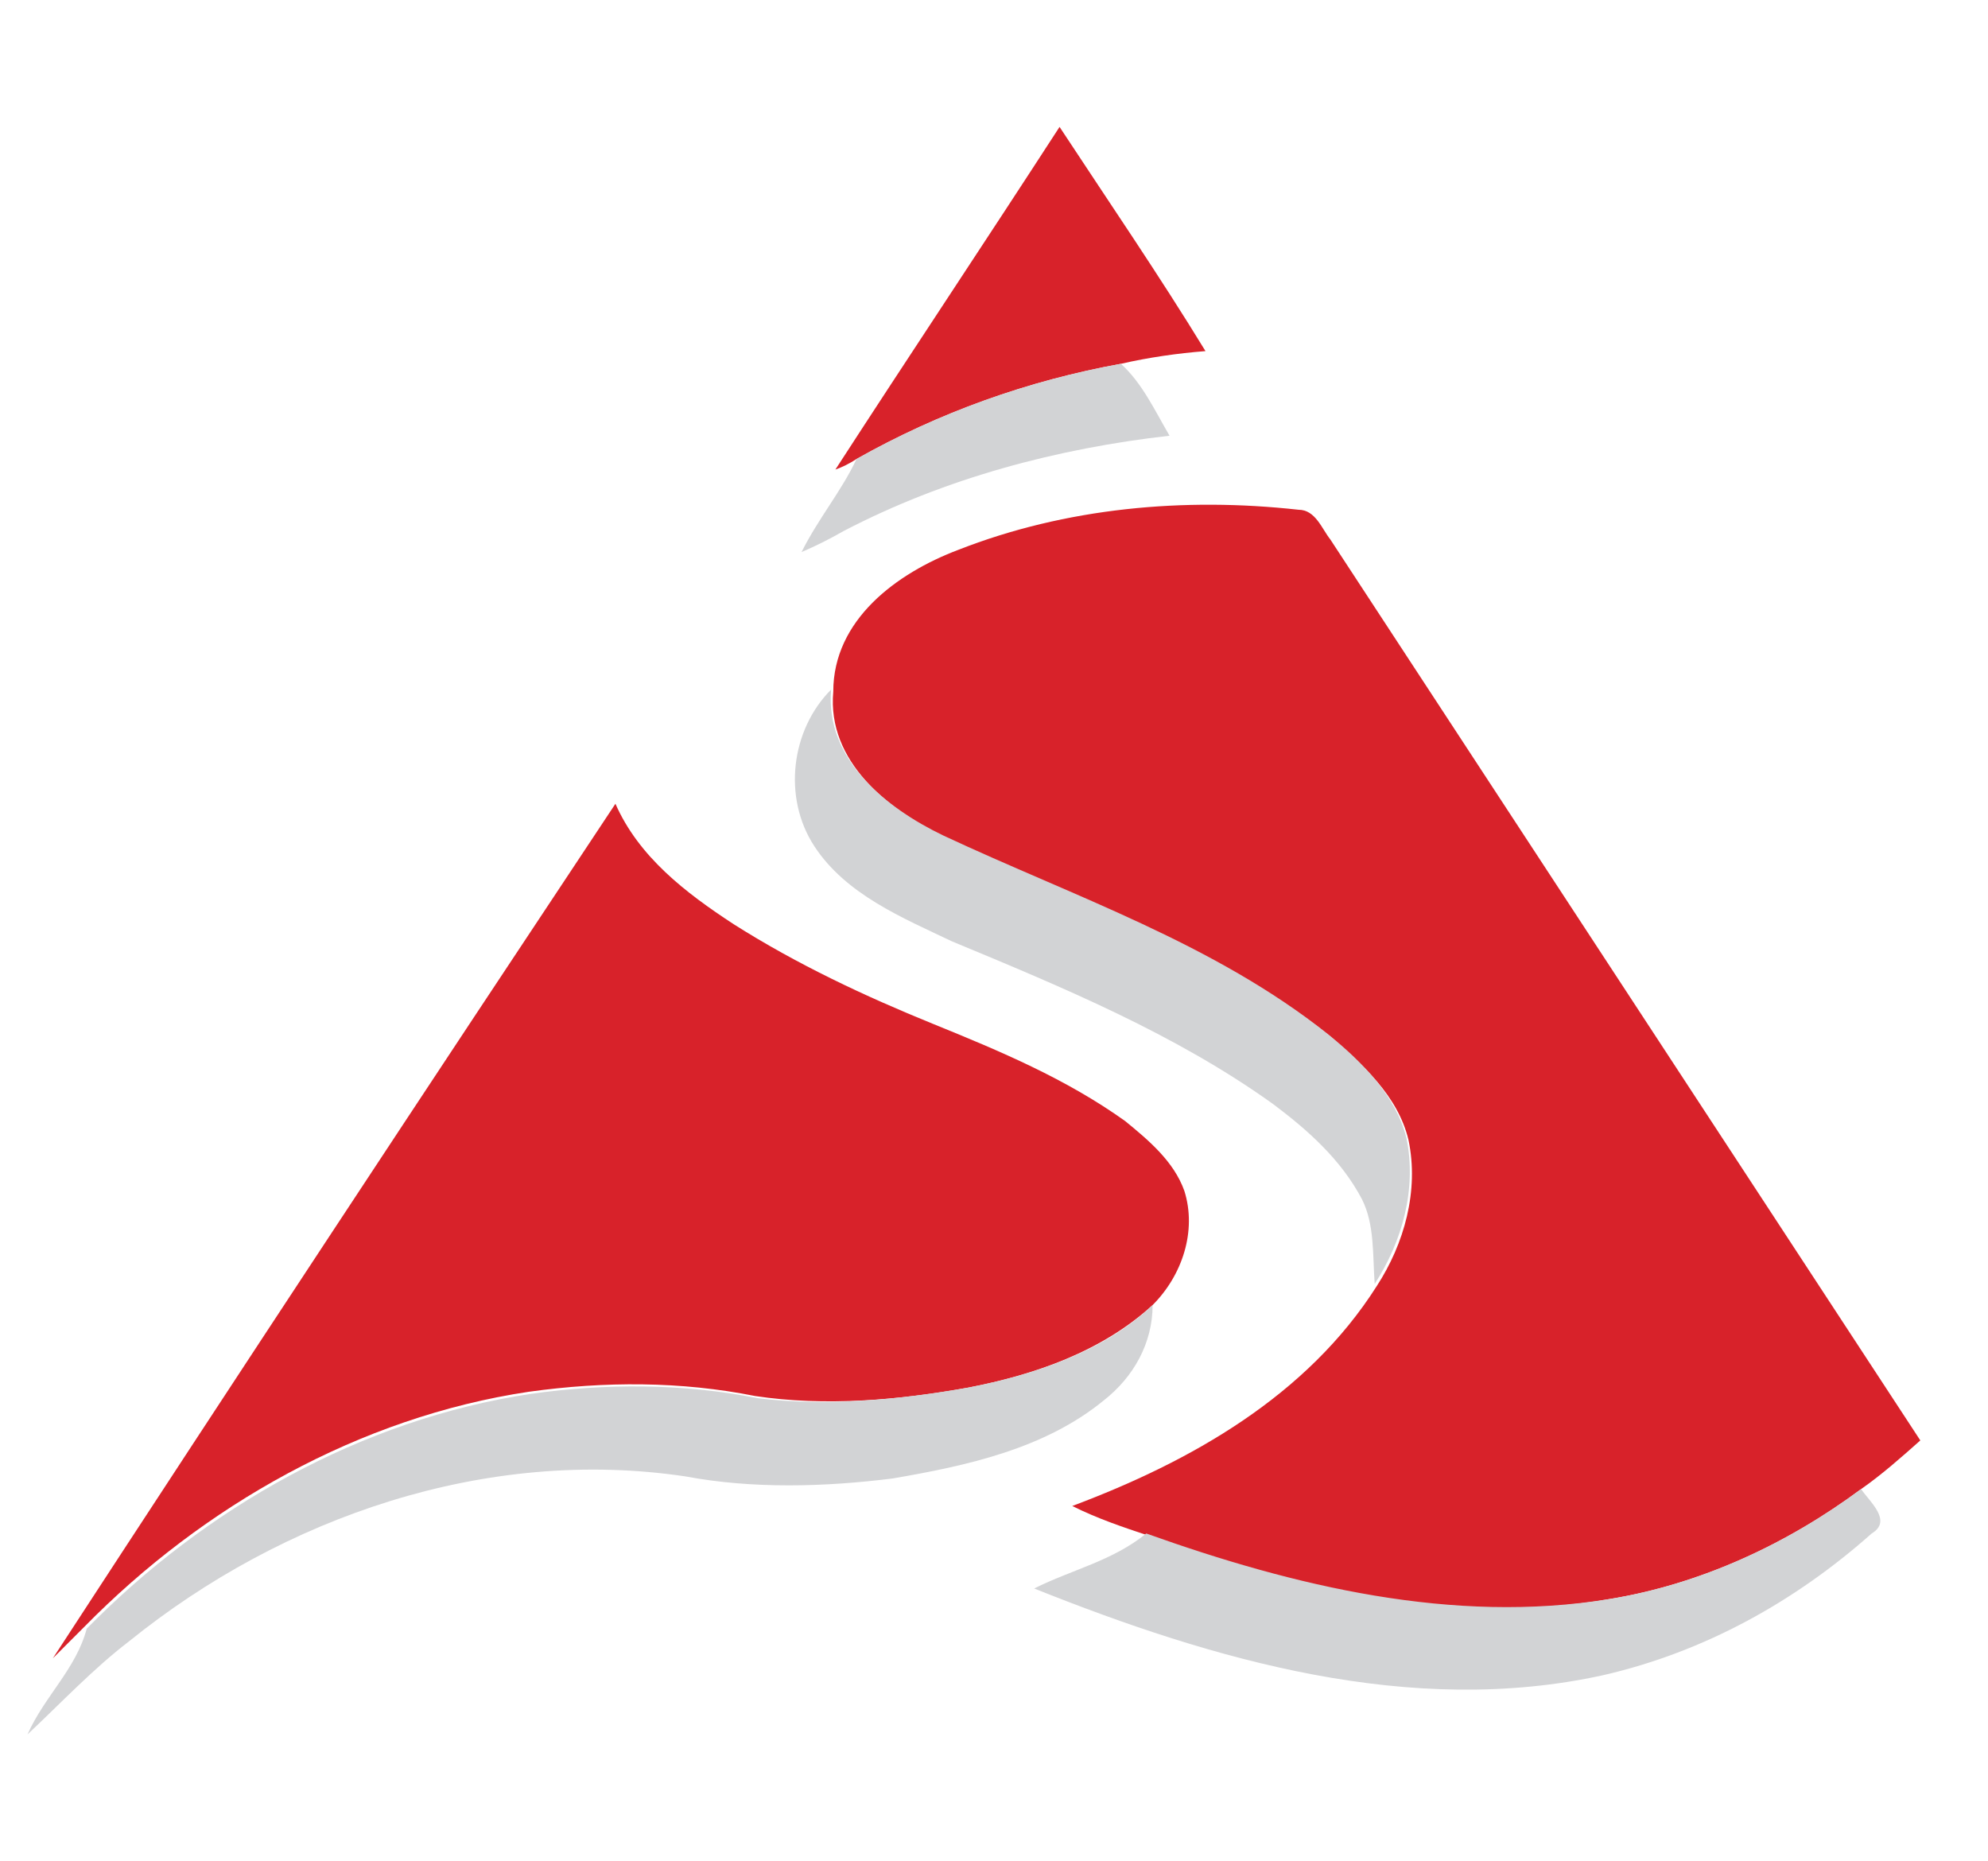
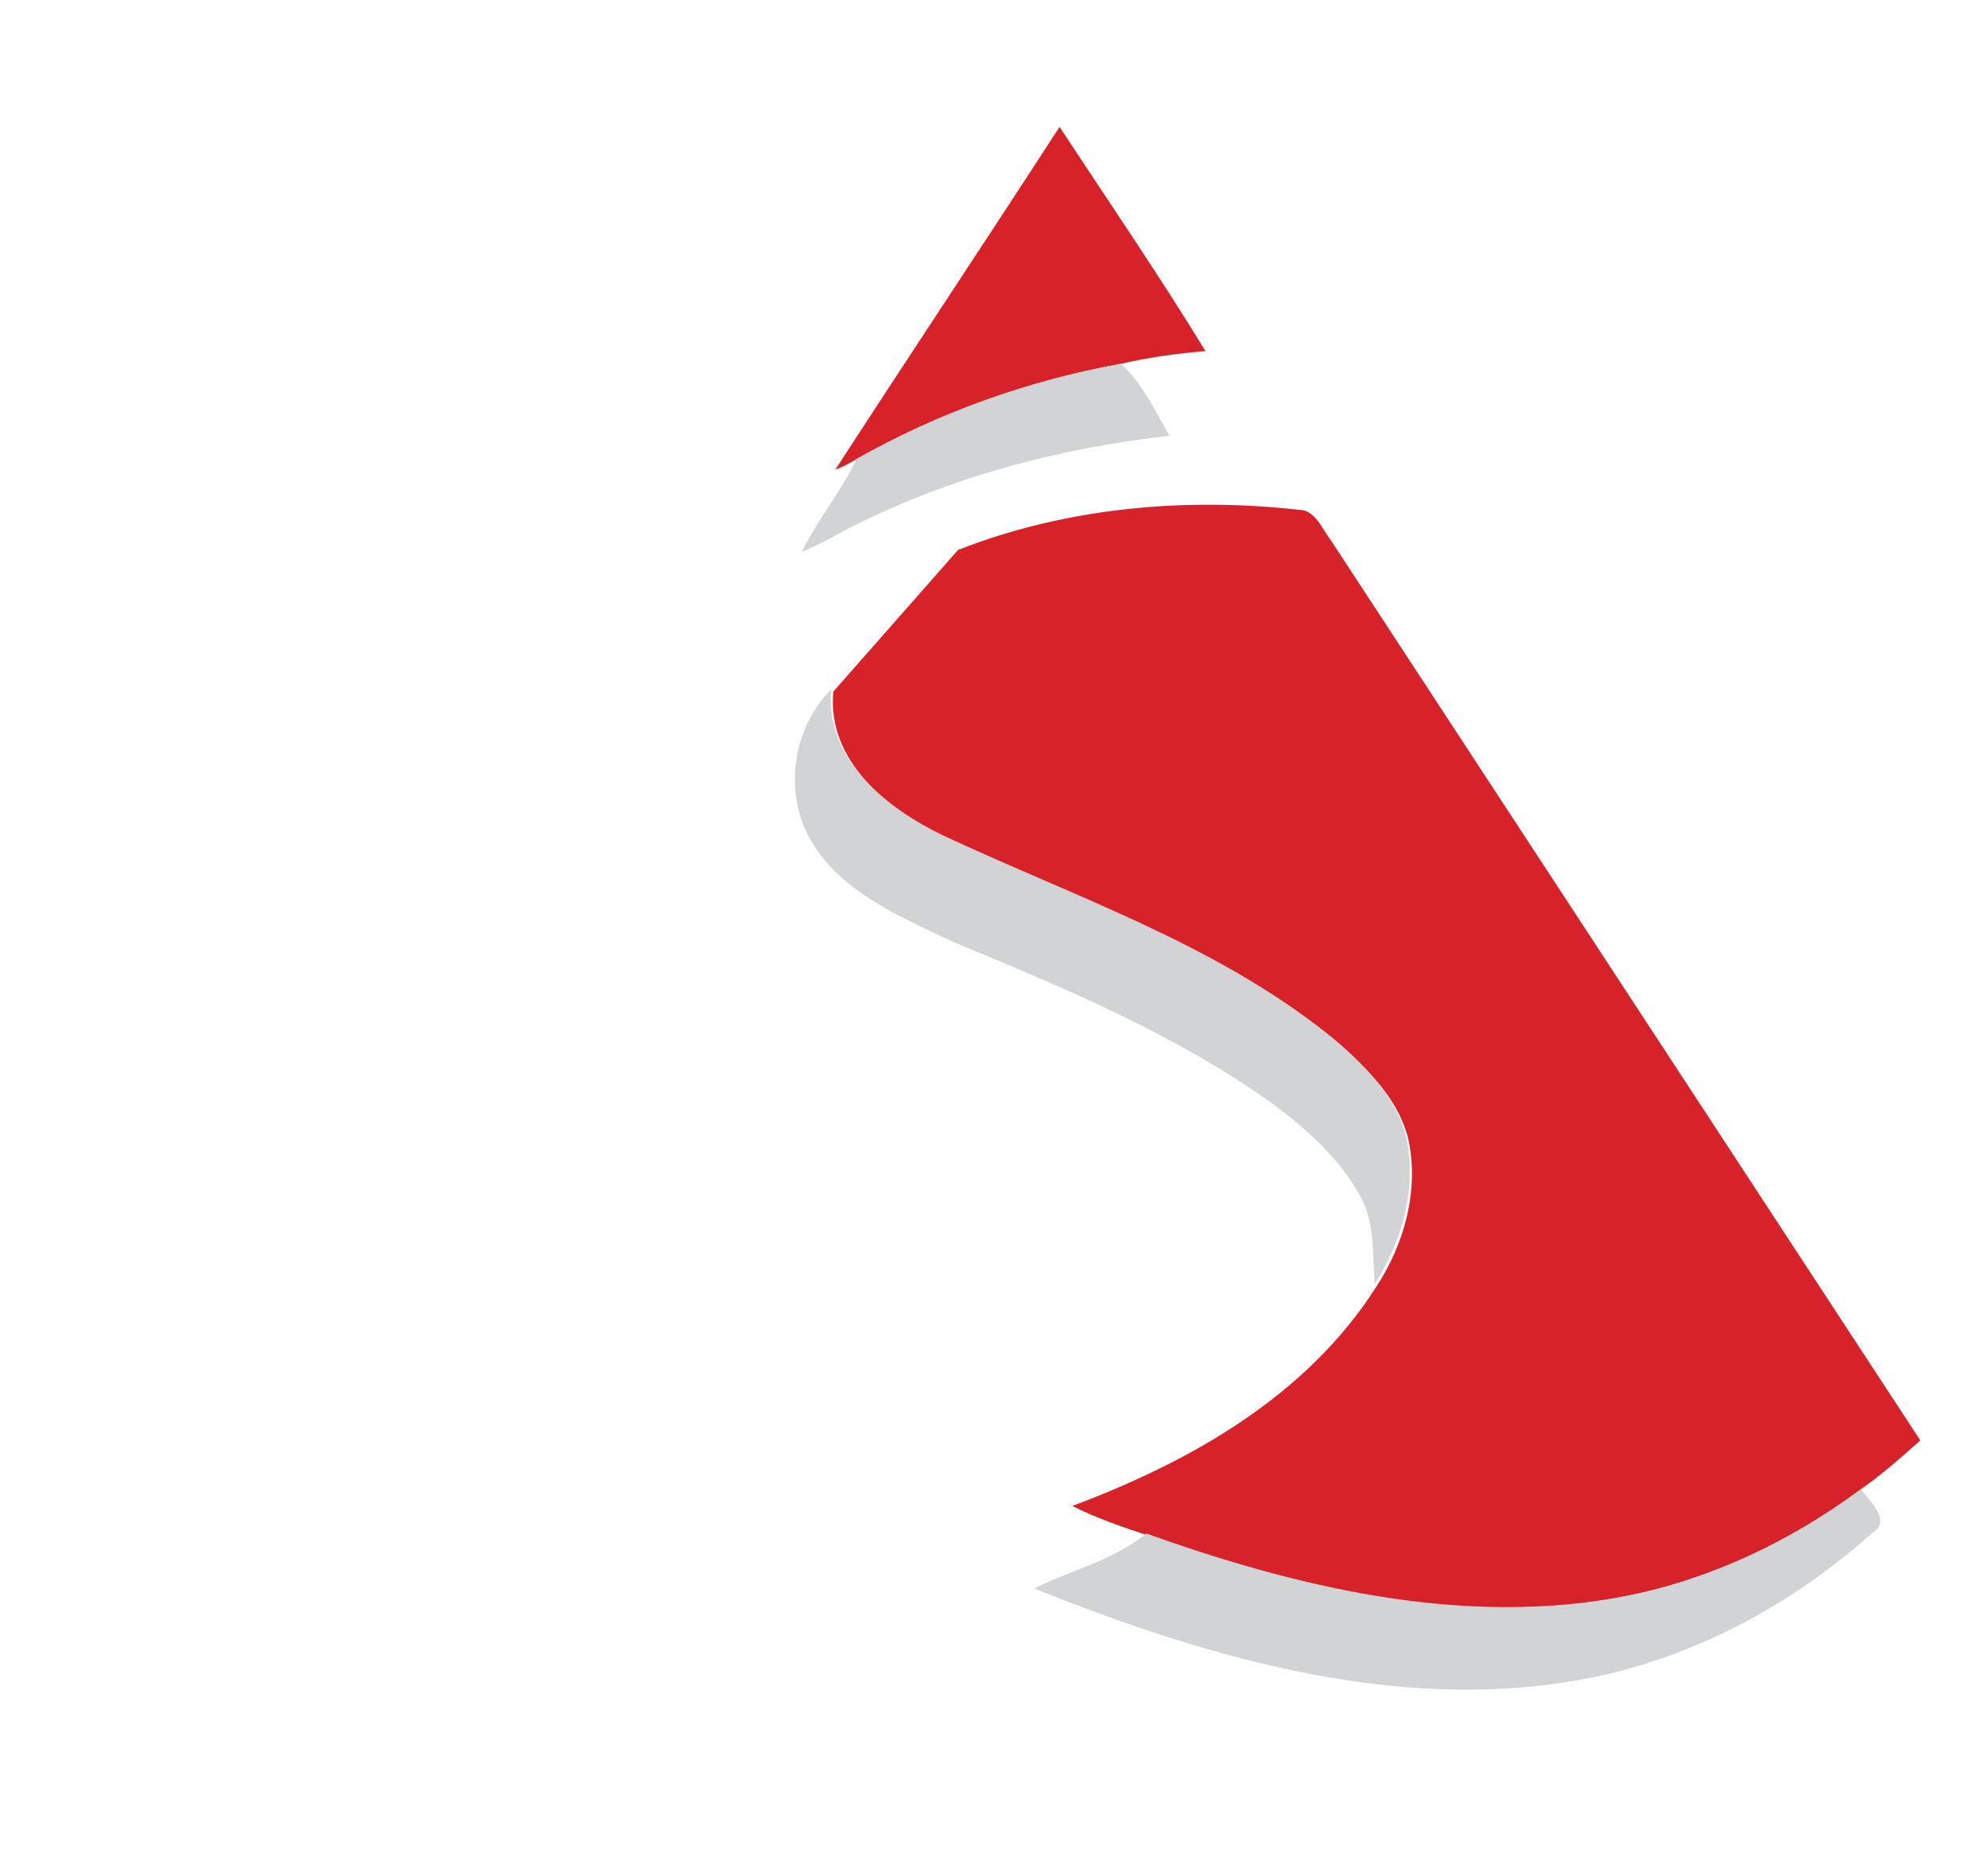
<svg xmlns="http://www.w3.org/2000/svg" version="1.1" id="Camada_1" x="0px" y="0px" viewBox="0 0 94 88" style="enable-background:new 0 0 94 88;" xml:space="preserve">
  <style type="text/css">
	.st0{fill:#D8222A;}
	.st1{fill:#D2D3D5;}
</style>
  <g>
    <g>
      <path class="st0" d="M50.1,6c2.3,3.5,4.7,7,6.9,10.6c-1.3,0.1-2.7,0.3-4,0.6c-4.4,0.8-8.6,2.3-12.5,4.5c-0.3,0.2-0.7,0.4-1,0.5    C43,16.8,46.6,11.4,50.1,6z" />
-       <path class="st0" d="M45.3,26c5.1-2,10.7-2.5,16.1-1.9c0.8,0,1.1,0.9,1.5,1.4c9.3,14.2,18.6,28.4,27.9,42.6    c-0.9,0.8-1.8,1.6-2.8,2.3c-3.5,2.6-7.6,4.5-11.9,5.2c-7.4,1.3-14.9-0.6-21.8-3c-1.2-0.4-2.4-0.8-3.6-1.4    c5.6-2.1,11.1-5.2,14.4-10.4c1.3-2,2-4.5,1.5-6.9c-0.5-2.1-2.2-3.6-3.7-4.9c-5.4-4.3-12.1-6.5-18.2-9.4c-2.7-1.3-5.6-3.6-5.3-6.9    C39.4,29.3,42.4,27.1,45.3,26z" />
-       <path class="st0" d="M2.5,78.4c8.8-13.5,17.7-27,26.6-40.4c1.1,2.5,3.3,4.2,5.6,5.7c3,1.9,6.2,3.4,9.4,4.7    c3.2,1.3,6.3,2.6,9.1,4.6c1.1,0.9,2.3,1.9,2.8,3.3c0.6,1.9-0.1,4-1.5,5.4c-2.4,2.2-5.6,3.3-8.7,3.9c-3.3,0.6-6.8,0.9-10.1,0.4    c-3.5-0.7-7.1-0.7-10.7-0.2C17,67,9.6,71.2,4,76.9C3.5,77.4,3,77.9,2.5,78.4z" />
+       <path class="st0" d="M45.3,26c5.1-2,10.7-2.5,16.1-1.9c0.8,0,1.1,0.9,1.5,1.4c9.3,14.2,18.6,28.4,27.9,42.6    c-0.9,0.8-1.8,1.6-2.8,2.3c-3.5,2.6-7.6,4.5-11.9,5.2c-7.4,1.3-14.9-0.6-21.8-3c-1.2-0.4-2.4-0.8-3.6-1.4    c5.6-2.1,11.1-5.2,14.4-10.4c1.3-2,2-4.5,1.5-6.9c-0.5-2.1-2.2-3.6-3.7-4.9c-5.4-4.3-12.1-6.5-18.2-9.4c-2.7-1.3-5.6-3.6-5.3-6.9    z" />
      <path class="st1" d="M40.5,21.7c3.9-2.2,8.1-3.7,12.5-4.5c1,0.9,1.6,2.2,2.3,3.4c-5.3,0.6-10.6,2-15.4,4.5c-0.7,0.4-1.3,0.7-2,1    C38.7,24.5,39.8,23.2,40.5,21.7z" />
      <path class="st1" d="M38.5,40c-1.5-2.3-1.1-5.5,0.8-7.4c-0.3,3.3,2.6,5.6,5.3,6.9c6.2,2.9,12.8,5.1,18.2,9.4    c1.6,1.3,3.2,2.9,3.7,4.9c0.5,2.4-0.2,4.9-1.5,6.9c-0.1-1.4,0-2.8-0.6-4c-1-1.9-2.6-3.3-4.2-4.5c-4.6-3.3-9.9-5.5-15.2-7.7    C42.7,43.4,40,42.3,38.5,40z" />
-       <path class="st1" d="M45.8,65.6c3.1-0.6,6.4-1.7,8.7-3.9c0,1.8-0.9,3.4-2.3,4.5c-2.8,2.3-6.5,3.1-10,3.7c-3.2,0.4-6.6,0.5-9.8-0.1    c-9.4-1.4-19,1.9-26.3,7.8c-1.7,1.3-3.2,2.9-4.8,4.4c0.8-1.8,2.3-3.1,2.8-5c5.6-5.7,13-9.9,21-11.1c3.5-0.5,7.2-0.5,10.7,0.2    C39,66.5,42.4,66.2,45.8,65.6z" />
      <path class="st1" d="M76.1,75.6c4.3-0.7,8.4-2.6,11.9-5.2c0.4,0.6,1.5,1.5,0.5,2.1c-3.6,3.2-7.9,5.6-12.7,6.7    c-9.1,2-18.4-0.7-26.9-4.1c1.8-0.9,3.7-1.3,5.3-2.6C61.2,75,68.7,76.8,76.1,75.6z" />
    </g>
  </g>
</svg>